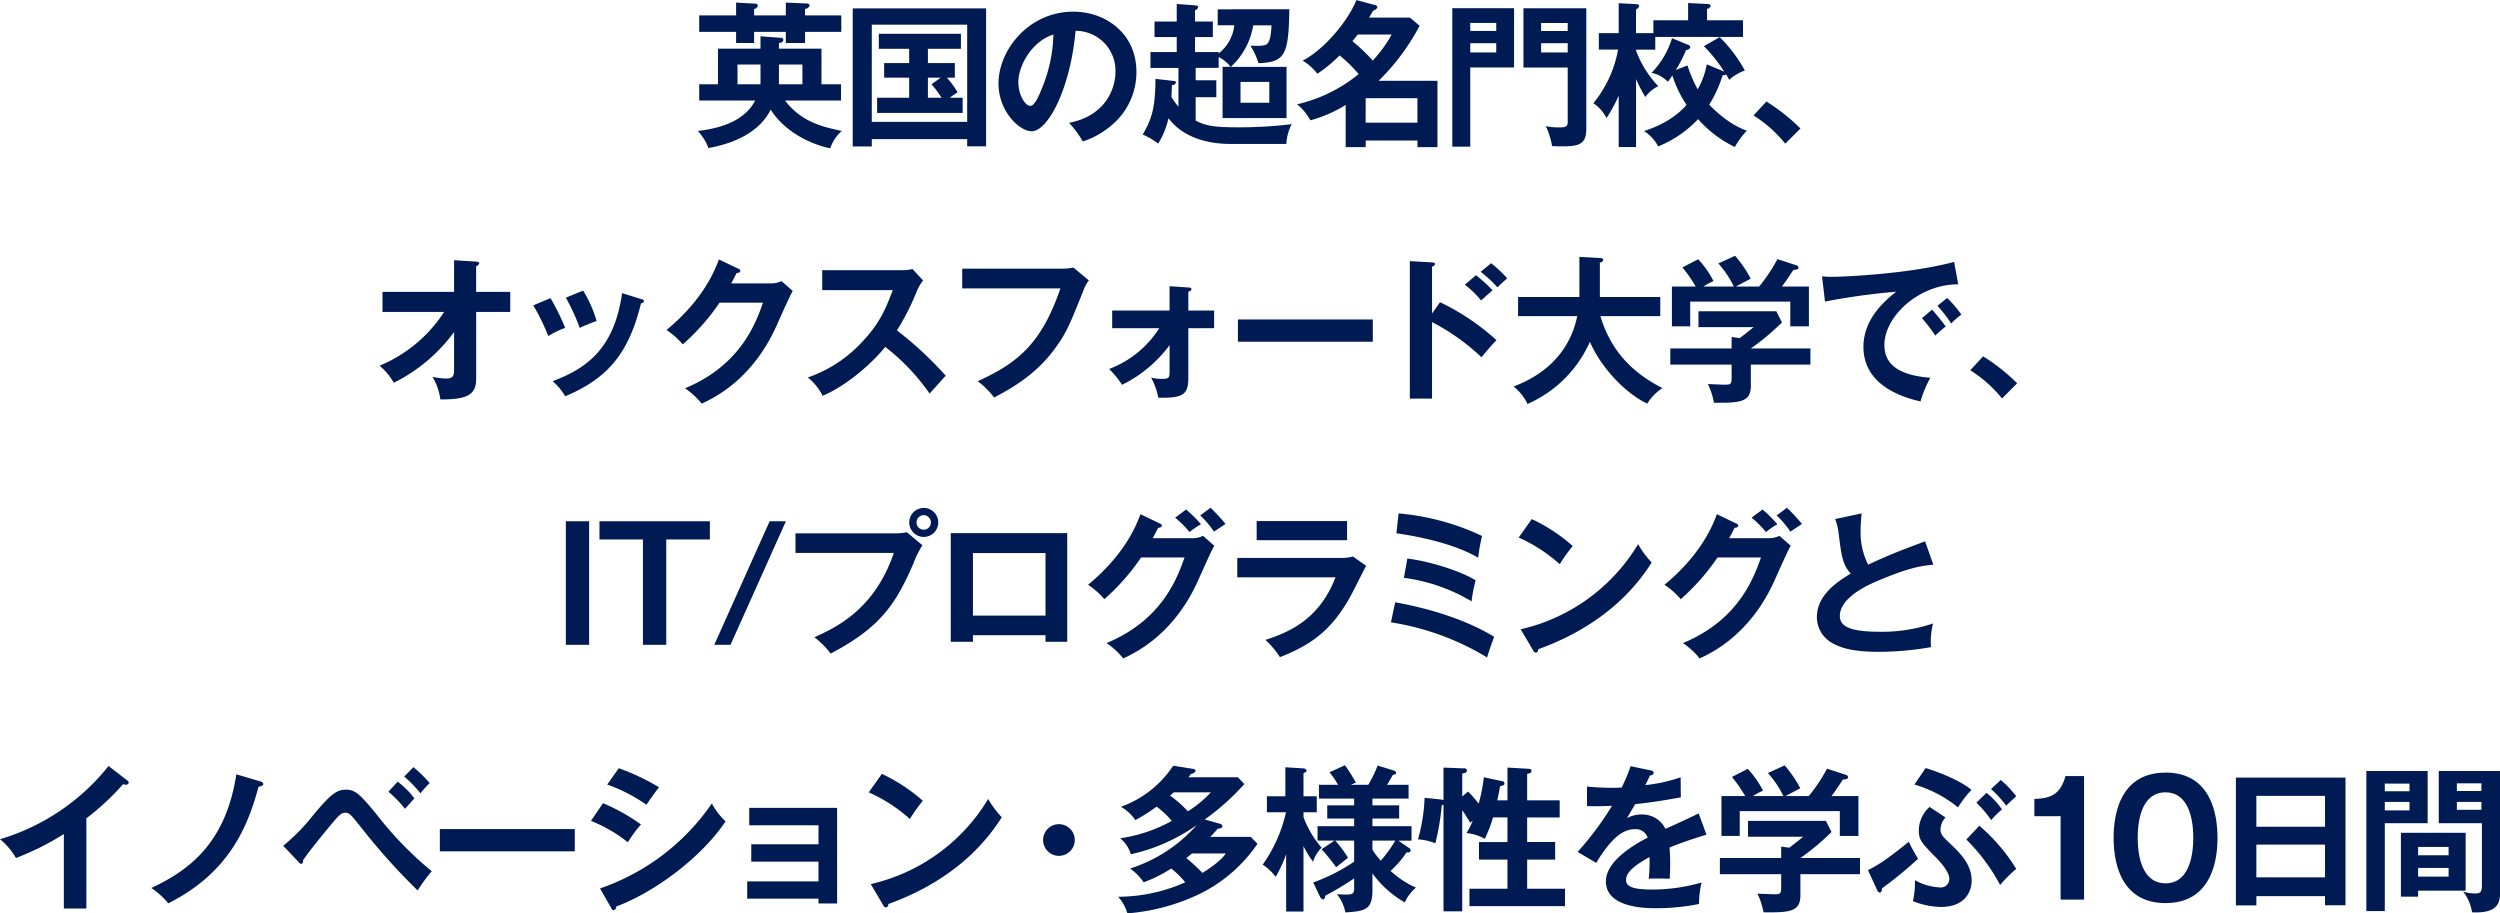
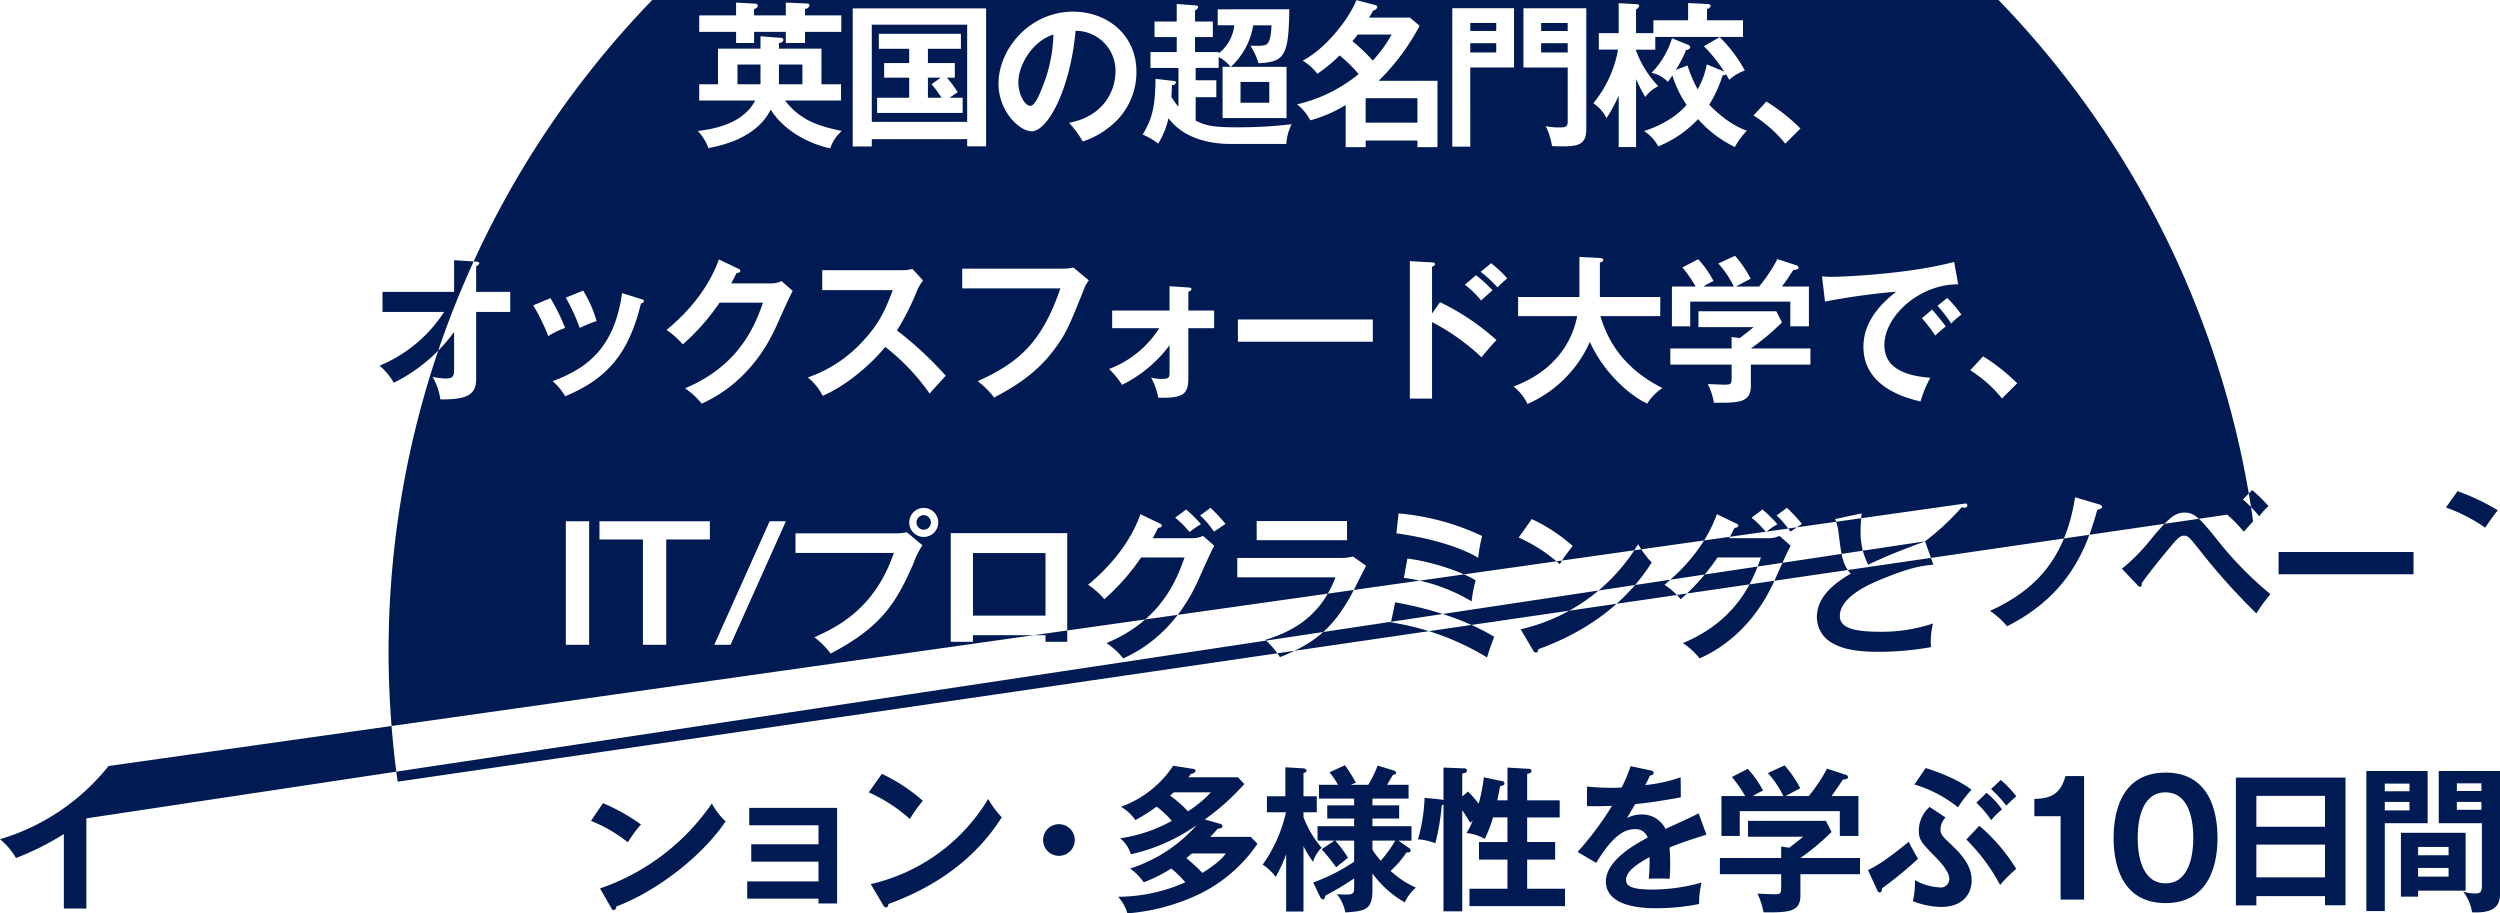
<svg xmlns="http://www.w3.org/2000/svg" width="510.219" height="186.406" viewBox="0 0 510.219 186.406">
  <defs>
    <style>
      .cls-1 {
        fill: #001b53;
        fill-rule: evenodd;
      }
    </style>
  </defs>
-   <path id="catch_ox_sp.svg" class="cls-1" d="M232.778,178.663V171.4H224.1v-1.152c0.638-.064.894-0.32,0.894-0.64a0.422,0.422,0,0,0-.479-0.415l-4.181-.32V171.4h-8.68v7.263h-3.829v3.327h11.424c-2.585,5.023-9.159,5.887-11.712,6.207a10.217,10.217,0,0,1,2.17,3.487c8.585-1.567,11.585-5.535,12.7-7.838,3.638,5.663,10.244,7.519,12.158,7.9a8.2,8.2,0,0,1,2.362-3.551c-3.734-.8-8.17-1.728-11.584-6.207h11.424v-3.327h-3.989Zm-8.68,0v-4.031h4.787v4.031H224.1Zm-8.457,0v-4.031h4.691v4.031h-4.691Zm-0.287-14.046h-7.531v3.36h7.531v2.271h3.67v-2.271H225.5v2.271h3.925v-2.271h7.4v-3.36h-7.4v-1.343a0.974,0.974,0,0,0,.926-0.672,0.453,0.453,0,0,0-.543-0.416l-4.308-.192v2.623h-6.478v-1.311a0.889,0.889,0,0,0,.766-0.672,0.454,0.454,0,0,0-.479-0.416l-3.957-.224v2.623Zm39.149,6.815h6.734v-3.071H244.483v3.071h6.191v2.912h-5.106v2.975h5.106v4.095h-6.542v3.1h17.456v-3.1h-2.649c0.543-.384,1.373-0.959,1.628-1.119a19.737,19.737,0,0,0-2.2-2.976h1.627v-2.975H254.5v-2.912Zm0.734,7.231a21,21,0,0,1,2.043,2.751H254.5v-4.095h2.617Zm7.277,11.2v1.472h3.861V163.178H239.154v28.187h3.893v-1.5h19.467Zm-19.467-3.52V166.505h19.467v19.836H243.047Zm43.062,4a17.4,17.4,0,0,0,7.18-4.543,14.13,14.13,0,0,0,3.766-9.695c0-7.646-6.1-12.253-12.893-12.253-9.095,0-15.254,7.838-15.254,14.653,0,5.727,4.308,9.758,6.765,9.758,3.287,0,7.883-8.574,8.968-20.508a8.138,8.138,0,0,1,8.137,8.35c0,3.36-1.946,8.991-9.478,10.43A20.577,20.577,0,0,1,286.109,190.341Zm-6-21.82a30.377,30.377,0,0,1-2.393,11.1c-0.511,1.279-1.4,3.455-2.33,3.455-0.989,0-2.425-2.144-2.425-4.863C272.961,174.824,275.769,169.864,280.109,168.521Zm36.916-1.888a8.287,8.287,0,0,1-3.191,5.727V172.1h-4.819v-3.071h3.638v-3.168h-3.638v-2.3a0.865,0.865,0,0,0,.638-0.64c0-.224-0.223-0.32-0.542-0.352l-3.83-.288v3.583H300.75v3.168h4.531V172.1H299.92v3.231h5.712v7.9a12.67,12.67,0,0,1-1.436-1.984c0.032-.448.064-0.927,0.1-2.4a0.8,0.8,0,0,0,.83-0.544c0-.256-0.224-0.288-0.479-0.32l-3.7-.416c-0.064,5.343-.542,7.967-2.617,11.358a13.593,13.593,0,0,1,3.16,1.856,16.412,16.412,0,0,0,2.106-5.183c2.872,3.839,7.818,5.247,12.637,5.247h11.425a9.865,9.865,0,0,1,1.085-4.032,90.232,90.232,0,0,1-10.978.64c-4.819,0-6.574-.288-8.616-1.376v-4.767h4.212v-3.455h-4.212v-2.528h4.691v-2.207a6.994,6.994,0,0,1,2.425,1.983h-1.627v10.463h13.052V175.111H316.323a14.636,14.636,0,0,0,4.563-8.478h3.734c-0.032.7-.1,3.327-1.021,3.9-0.606.384-2.3,0.288-3.287,0.256a14.3,14.3,0,0,1,1.659,3.584c5.33-.256,6.16-1.472,6.287-11.006H313.642v3.263h3.383Zm7.148,11.55v4.255H318.3v-4.255h5.871Zm15.586,13.309h4.085v-1.343h10.563v1.343h4.084V177.959h-12a45.507,45.507,0,0,0,8.361-11.23l-1.978-1.664h-8.329c0.127-.224.606-1.023,0.829-1.439a1.114,1.114,0,0,0,.862-0.7,0.6,0.6,0,0,0-.574-0.448l-3.7-.992c-1.724,4.255-6.606,10.142-10.978,12.35a11.261,11.261,0,0,1,3,2.687,28.823,28.823,0,0,0,4.531-3.743,28.97,28.97,0,0,1,3.893,3.807,30.658,30.658,0,0,1-12.573,6.175,10.285,10.285,0,0,1,2.713,3.263,26.985,26.985,0,0,0,7.212-3.135v8.606Zm9.382-22.971a26.215,26.215,0,0,1-3.861,5.311,35.022,35.022,0,0,0-4.149-3.968c0.287-.319.606-0.7,1.085-1.343h6.925Zm-5.3,17.98V181.51h10.563V186.5H343.844Zm17.678-23.355V191.4h3.67V175.239h8.936V163.146H361.522Zm3.67,4.639v-1.632h5.3v1.632h-5.3Zm5.3,2.5v1.888h-5.3V170.28h5.3Zm5.552-7.134v12.093h9.032v11.166c0,1.056-.8,1.056-1.724,1.056a12.031,12.031,0,0,1-2.744-.256,15.44,15.44,0,0,1,1.276,4.064c0.511,0.032.83,0.064,1.979,0.064,3.478,0,5.01-.384,5.01-3.584v-24.6H376.042Zm3.606,4.639v-1.632h5.426v1.632h-5.426Zm5.426,2.5v1.888h-5.426V170.28h5.426Zm13.951,7.327a34.114,34.114,0,0,0,1.883,3.647,7.241,7.241,0,0,1,2.649-2.207,21.126,21.126,0,0,1-4.532-7.263v-0.192h3.925V169h17.9v-3.392h-7.34v-2.335a0.8,0.8,0,0,0,.734-0.576c0-.384-0.51-0.416-0.734-0.416l-3.861-.192v3.519h-7.085v2.624h-3.542V163.4a1.087,1.087,0,0,0,.638-0.736c0-.32-0.478-0.352-0.7-0.352l-3.478-.192v6.111H391.43v3.359h3.925a23.989,23.989,0,0,1-5.042,10.942,8.014,8.014,0,0,1,2.681,3.04,29.693,29.693,0,0,0,2.489-4.608v10.526h3.542V177.607Zm7.34-8.35a17.529,17.529,0,0,1-4.181,7.07,6.176,6.176,0,0,1,3.319,1.824,10.7,10.7,0,0,0,.926-1.312,22.909,22.909,0,0,0,2.9,6.015c-0.511.608-3.064,3.583-8.68,5.343a8.35,8.35,0,0,1,2.9,3.136,23.023,23.023,0,0,0,8.137-5.567,23.654,23.654,0,0,0,7.5,5.694,15.443,15.443,0,0,1,2.457-3.327c-1.053-.384-3.957-1.472-7.691-5.311a25.479,25.479,0,0,0,2.745-6.015c0.478,0,.574-0.032.67-0.224,0.191,0.288.383,0.672,0.67,1.152a9.7,9.7,0,0,1,3.191-1.888,29,29,0,0,0-5.138-6.814l-3.223,1.855a30.9,30.9,0,0,1,4.149,5.183L413.45,174.6a15.558,15.558,0,0,1-1.851,5.087,26.234,26.234,0,0,1-2.075-4.863l-2.393.927a25.471,25.471,0,0,0,2.106-4.095,0.837,0.837,0,0,0,.862-0.544,0.72,0.72,0,0,0-.575-0.544ZM423,185.03a26.5,26.5,0,0,1,6.478,5.759l3.1-3.1a39.664,39.664,0,0,0-6.957-5.5Zm-267.235,40.1a28.822,28.822,0,0,1-13.18,10.974,12.312,12.312,0,0,1,2.9,3.487A33.9,33.9,0,0,0,157.8,229.223v7.1c0,1.727,0,2.4-1.659,2.4a14.1,14.1,0,0,1-2.745-.352,12.367,12.367,0,0,1,1.6,4.608c5.68,0.064,7.308-1.056,7.308-4.224V225.128h6.957v-4.095H162.3v-5.247a0.844,0.844,0,0,0,.638-0.576c0-.224-0.255-0.32-0.638-0.352l-4.5-.288v6.463H143.188v4.095h12.574Zm18.195-1.344a43.92,43.92,0,0,1,3.064,6.271,16.4,16.4,0,0,1,3.446-1.664,44.642,44.642,0,0,0-3-6.079Zm6.638-1.568a39.793,39.793,0,0,1,2.84,6.175,31.211,31.211,0,0,1,3.447-1.407,25.061,25.061,0,0,0-2.745-6.207Zm11.488-.927c-1.627,11.613-7.531,15.453-14.169,17.98a11.716,11.716,0,0,1,2.553,3.072c8.84-3.68,13.02-8.959,15.478-18.973a0.613,0.613,0,0,0,.606-0.448c0-.256-0.255-0.32-0.574-0.416Zm22.28-1.984c0.447-.864.7-1.344,1.086-2.112,0.191,0,.765-0.1.765-0.416a0.581,0.581,0,0,0-.446-0.48l-3.926-1.887c-2.425,6.751-7.308,11.614-10.69,14.4a16.138,16.138,0,0,1,3.319,2.944,44.841,44.841,0,0,0,7.5-8.511h8.872c-1.5,4.191-4.532,12.734-15.925,17.469a15.783,15.783,0,0,1,3.415,3.135c2.457-1.151,10.308-4.831,15.286-15.933,1.053-2.367,2.745-6.143,3.287-7.07l-2.3-2.016a4.782,4.782,0,0,1-2.2.48h-8.042Zm32.959,1.376c-1.373,3.647-2.585,6.654-6.032,10.334a27.189,27.189,0,0,1-11.3,7.486,11.521,11.521,0,0,1,3.032,3.744c5.393-2.3,10.563-7.2,12.765-9.982a43.637,43.637,0,0,1,9.063,9.534c0.383-.448,2.17-2.432,3.287-3.648a72.451,72.451,0,0,0-9.957-9.246,51.459,51.459,0,0,0,4.117-8.158,10.334,10.334,0,0,1,1.213-2.048l-2.17-2.336a8.63,8.63,0,0,1-2.2.256H232.929v4.064h14.393ZM261.5,216.3v4.032h20.041c-3.861,11.2-8.584,15.165-16.881,18.94a16.518,16.518,0,0,1,3.35,3.328c3.638-1.92,8.457-4.671,12.191-9.7,2.425-3.231,3.064-4.7,6.159-12.445a6.4,6.4,0,0,1,.989-1.76l-3.159-2.623a10.146,10.146,0,0,1-2.2.223H261.5Zm40.215,12.158a20.846,20.846,0,0,1-10.244,8.319,17.632,17.632,0,0,1,2.649,3.231,26.789,26.789,0,0,0,9.7-8.094v5.247c0,1.279,0,1.631-1.5,1.631a8.581,8.581,0,0,1-2.266-.256,14.306,14.306,0,0,1,1.468,4.1c5.01,0.1,6.127-.608,6.127-4.032V228.455h5.266V224.84h-5.266v-3.871a0.66,0.66,0,0,0,.638-0.48c0-.256-0.223-0.32-0.67-0.352l-3.8-.256v4.959H292.106v3.615h9.605Zm16.051-1.791v4.543H345.3v-4.543H317.762Zm39.621-1.216v-9.6a0.608,0.608,0,0,0,.607-0.48c0-.288-0.287-0.32-0.607-0.352l-4.531-.256v28.059h4.531V227.207a44.266,44.266,0,0,1,10.085,7.167c1.372-1.632,1.819-2.175,3.063-3.487a47.866,47.866,0,0,0-11.52-7.743Zm9.925-8.511a25.7,25.7,0,0,1,3.415,3.168c1.308-1.248,1.468-1.376,2.01-1.824a26.463,26.463,0,0,0-3.287-3.1Zm-3.223,2.624a21.44,21.44,0,0,1,3.319,3.231c0.574-.544,1.723-1.567,2.33-2.079a28.073,28.073,0,0,0-3.383-3.072Zm22.925,6.431c-2.042,9.982-10.307,13.309-12.988,14.365a9.843,9.843,0,0,1,2.84,3.551A24.774,24.774,0,0,0,389.6,231.239c2.84,6.367,8.3,11.07,11.712,12.6a9.959,9.959,0,0,1,3.1-3.167c-8.3-4.191-11.234-9.982-12.67-14.685h12.223v-3.9H391.638V215.05a0.751,0.751,0,0,0,.7-0.512c0-.256-0.224-0.384-0.7-0.416l-4.181-.224v8.19h-12.51v3.9H387.01Zm35.442,6.59a50.425,50.425,0,0,0,6.35-5.311L427.653,225H411.761v3.231h11.265c-0.542.448-1.787,1.44-2.84,2.24l-1.66-.224v2.335H406.017v3.3h12.509v2.239c0,1.664,0,1.856-1.372,1.856-0.479,0-2.936-.1-3.478-0.128a14.291,14.291,0,0,1,1.244,3.807c5.17,0.064,7.532-.064,7.532-3.423v-4.351H434.61v-3.3H422.452Zm-9.7-12.637a14.737,14.737,0,0,1,2.075-1.12,19.226,19.226,0,0,0-3.128-4.447l-3.223,1.664a27.856,27.856,0,0,1,2.713,3.9h-4.851v8.126h3.734v-5.055h20.424v5.055h3.8v-8.126H428.8c0.415-.576,1.181-1.6,2.3-3.36,0.574-.064,1.085-0.128,1.085-0.511a0.611,0.611,0,0,0-.511-0.48l-3.8-1.248a32.327,32.327,0,0,1-3.734,5.6H419.42c0.128-.1,2.649-1.408,3-1.6a23.673,23.673,0,0,0-3.192-4.671l-3.414,1.568a19.848,19.848,0,0,1,3.159,4.7H412.75Zm44.613,6.463a28.449,28.449,0,0,1,2.713,3.551,23.9,23.9,0,0,1,2.138-1.856c-0.734-1.087-2.33-2.943-2.777-3.455Zm3.159-2.528a25.581,25.581,0,0,1,2.809,3.615,16.038,16.038,0,0,1,2.074-1.823,22.319,22.319,0,0,0-2.9-3.392Zm3.415-8.958c-9.414,2.5-22.722,3.039-24.892,3.039a18.833,18.833,0,0,1-2.074-.1l0.606,5.151A137.693,137.693,0,0,1,452.129,221c-4.276,3.295-6.7,6.974-6.7,11.262,0,7.262,6.8,10.046,11.648,11.133a23.626,23.626,0,0,1,2.01-4.831c-6.765-.512-9.382-2.943-9.382-6.686,0-5.855,7.085-12.414,15.063-12.382Zm3.293,22.108a26.518,26.518,0,0,1,6.478,5.759l3.095-3.1a39.647,39.647,0,0,0-6.956-5.5ZM185.361,267.85h-4.755v25.211h4.755V267.85Zm2.108,0v3.711h8.871v21.5H201.1v-21.5H210V267.85h-22.53Zm34.731,0-11.3,25.211h3.319l11.3-25.211H222.2Zm31.443-2.72a2.96,2.96,0,1,0,2.967,2.975A2.966,2.966,0,0,0,253.643,265.13Zm0,1.472a1.494,1.494,0,0,1,1.468,1.5,1.468,1.468,0,1,1-2.936,0A1.493,1.493,0,0,1,253.643,266.6Zm-26.169,3.711v4h20.073c-3.957,11.614-11.807,15.2-16.211,17.213a17.143,17.143,0,0,1,3.319,3.328c10.244-5.375,13.307-10.175,16.881-18.365a17.887,17.887,0,0,1,1.851-3.743l-3.191-2.656a10.084,10.084,0,0,1-2.2.224h-20.52Zm51.027,20.8v1.344h4.436V270.281H259.162v22.172h4.532v-1.344H278.5Zm-14.807-4V274.344H278.5V287.11H263.694ZM300.4,271.305c0.447-.864.7-1.344,1.085-2.112,0.192,0,.766-0.1.766-0.416a0.58,0.58,0,0,0-.447-0.48l-3.925-1.887c-2.425,6.751-7.308,11.614-10.691,14.4a16.138,16.138,0,0,1,3.319,2.944,44.812,44.812,0,0,0,7.5-8.511h8.871c-1.5,4.191-4.531,12.734-15.924,17.469a15.81,15.81,0,0,1,3.415,3.135c2.457-1.151,10.307-4.831,15.286-15.933,1.053-2.367,2.744-6.143,3.287-7.07l-2.3-2.016a4.785,4.785,0,0,1-2.2.48H300.4Zm4.564-4.191a20.884,20.884,0,0,1,2.936,2.943,17,17,0,0,1,2.329-1.6,28.574,28.574,0,0,0-3.031-3.007Zm5.106-.448a18.184,18.184,0,0,1,2.808,3.3c0.8-.512,2.2-1.472,2.361-1.568a34.6,34.6,0,0,0-3.063-3.295Zm11.526,1.152v3.9h18.445v-3.9H321.6Zm-3.958,7.518V279.3h20.042c-3.256,8.511-9.415,11.2-14.3,12.766a17.706,17.706,0,0,1,2.968,3.519c6.318-2.5,10.435-5.375,14.264-12.189,0.511-.9,2.777-5.439,3.319-6.463l-2.68-1.888a9.448,9.448,0,0,1-2.713.288h-20.9Zm32.474-5.023c6.51,0.9,12.86,2.688,16.69,4.991a33.56,33.56,0,0,1,.8-4.447,49.958,49.958,0,0,0-17.042-4.607Zm1.531,9.086a36.041,36.041,0,0,1,13.819,4.8,27.6,27.6,0,0,1,.829-4.288c-2.872-1.791-9.159-3.871-13.945-4.447ZM349,288.486a53.325,53.325,0,0,1,19.626,7.166c0.319-1.215,1.117-3.327,1.436-4.223-5.489-3.359-12.861-5.727-20.2-7.038Zm26.065-17.309a31.959,31.959,0,0,1,8.393,5.439,29.361,29.361,0,0,1,2.648-3.711,35.11,35.11,0,0,0-8.361-5.5Zm2.9,22.94a0.856,0.856,0,0,0,.574.544c0.447,0,.479-0.384.543-0.7,15.062-5.439,21.062-14.494,23.136-17.693a19.024,19.024,0,0,1-2.776-3.743,37.765,37.765,0,0,1-23.966,17.373Zm40.075-22.812c0.446-.864.7-1.344,1.085-2.112,0.191,0,.766-0.1.766-0.416a0.582,0.582,0,0,0-.447-0.48l-3.925-1.887c-2.426,6.751-7.308,11.614-10.691,14.4a16.138,16.138,0,0,1,3.319,2.944,44.841,44.841,0,0,0,7.5-8.511h8.872c-1.5,4.191-4.532,12.734-15.925,17.469a15.783,15.783,0,0,1,3.415,3.135c2.457-1.151,10.308-4.831,15.286-15.933,1.053-2.367,2.745-6.143,3.287-7.07l-2.3-2.016a4.789,4.789,0,0,1-2.2.48h-8.042Zm4.563-4.191a20.777,20.777,0,0,1,2.936,2.943,17,17,0,0,1,2.33-1.6,28.563,28.563,0,0,0-3.032-3.007Zm5.106-.448a18.184,18.184,0,0,1,2.808,3.3c0.8-.512,2.2-1.472,2.362-1.568a34.619,34.619,0,0,0-3.064-3.295Zm30.3,5.279c-5.68,2.143-7.212,2.719-11.616,4.767a14.51,14.51,0,0,1-1.532-7.2c0-.992.064-1.727,0.192-3.263l-5.393,1.152a12.166,12.166,0,0,1,.734,3.135c0.51,4.127.766,6.239,2.457,8-4.021,2.335-6.925,5.087-6.925,8.926a6.072,6.072,0,0,0,3.383,5.375c1.468,0.768,3.67,1.664,9.286,1.664a62.4,62.4,0,0,0,10.627-.96,14.562,14.562,0,0,1,.415-4.831,32.7,32.7,0,0,1-10.723,1.695c-5.776,0-8.3-.895-8.3-3.231,0-3.871,6.095-6.463,7.659-7.135,6.574-2.783,8.9-3.071,11.425-3.327ZM82.747,328.488a51.735,51.735,0,0,0,7.5-6.975,1.8,1.8,0,0,0,.574.1,0.509,0.509,0,0,0,.574-0.416,0.6,0.6,0,0,0-.287-0.448L87.279,317.8a44.542,44.542,0,0,1-22.147,14.941,14.284,14.284,0,0,1,3.255,3.839,55.916,55.916,0,0,0,9.765-4.895v15.2h4.6v-18.4Zm30.61-8.99c-2.107,13.725-9.319,19.484-17.361,23.195a16.138,16.138,0,0,1,3.478,3.136c12.637-6.367,16.275-15.933,18.413-23.772,0.606-.16.989-0.288,0.989-0.608a0.843,0.843,0,0,0-.638-0.512Zm31.043,3.551a25.516,25.516,0,0,1,3.383,3.487c0.638-.7,1.532-1.727,1.915-2.111A16.533,16.533,0,0,0,146.283,321Zm3.223-3.1a27.89,27.89,0,0,1,3.319,3.423,18.5,18.5,0,0,1,1.883-2.08,29.118,29.118,0,0,0-3.319-3.263Zm-21.509,17.5a0.734,0.734,0,0,0,.447.32c0.415,0,.415-0.384.415-0.736,1.181-1.759,4.308-5.6,5.68-7.23,1.564-1.888,2.138-2.464,2.9-2.464,0.862,0,1.053.224,3.479,3.264a129.214,129.214,0,0,0,11.329,12.6,33.347,33.347,0,0,1,2.872-3.935,71.718,71.718,0,0,1-10.946-11.2c-3.638-4.511-4.659-5.439-6.574-5.439s-3.191.992-6.893,5.471a38.9,38.9,0,0,1-5.9,5.983Zm28.778-6.782v4.543h27.541v-4.543H154.892Zm34.158-9.087a33.982,33.982,0,0,1,8.01,4.127c0.511-.767,1.947-2.847,2.585-3.551a44.934,44.934,0,0,0-8.233-3.9ZM185.732,329a28.964,28.964,0,0,1,7.531,4.383,24.225,24.225,0,0,1,2.681-3.647,39.426,39.426,0,0,0-7.755-4.351Zm4.148,17.789a0.6,0.6,0,0,0,.479.448,0.742,0.742,0,0,0,.542-0.768c7.947-2.944,17.488-10.142,22.307-17.373a14.372,14.372,0,0,1-2.808-3.647,45.63,45.63,0,0,1-22.818,17.34Zm42.29-1.92v0.992h3.8V326.344H218.032V329.9H232.17v3.871H218.447v3.551H232.17v4.032H217.618v3.519H232.17Zm10.255-21.692a31.942,31.942,0,0,1,8.393,5.439,29.22,29.22,0,0,1,2.649-3.711,35.133,35.133,0,0,0-8.361-5.5Zm2.9,22.94a0.858,0.858,0,0,0,.574.544c0.447,0,.479-0.384.543-0.7,15.063-5.439,21.062-14.494,23.136-17.693a19.024,19.024,0,0,1-2.776-3.743,37.765,37.765,0,0,1-23.966,17.373Zm35.926-16.445a3.232,3.232,0,1,0,3.223,3.231A3.238,3.238,0,0,0,281.255,329.672Zm29.753-.96a48.19,48.19,0,0,0,8.074-7.231l-1.308-1.375H307.658c0.191-.224.382-0.512,0.542-0.7a1.094,1.094,0,0,0,.957-0.64,0.61,0.61,0,0,0-.574-0.384l-4.021-.64A21.472,21.472,0,0,1,293.9,326.12a9.076,9.076,0,0,1,2.936,2.72,35.882,35.882,0,0,0,4.34-2.752,18.909,18.909,0,0,1,3.1,2.912,30.614,30.614,0,0,1-10.531,3.551,6.66,6.66,0,0,1,2.17,3.264,37.19,37.19,0,0,0,13.435-5.951,30.358,30.358,0,0,1-13.595,8.862,10.531,10.531,0,0,1,2.777,2.816,28.622,28.622,0,0,0,5.616-2.816,17.239,17.239,0,0,1,2.872,2.816,33.907,33.907,0,0,1-13.69,2.943,8.954,8.954,0,0,1,1.883,3.391,41.541,41.541,0,0,0,14.871-4.031,30.488,30.488,0,0,0,11.68-10.174l-1.372-1.408h-8.266c0.575-.576.926-0.992,1.532-1.663,0.543-.064.957-0.128,0.957-0.544a0.659,0.659,0,0,0-.574-0.48Zm4.277,6.943c-1.022,1.663-4.436,3.775-4.755,3.967a40.352,40.352,0,0,0-3.287-3.04c0.606-.479.861-0.7,1.149-0.927h6.893Zm-3.032-12.478a23.237,23.237,0,0,1-4.691,3.871,22.323,22.323,0,0,0-3.638-3.2c0.191-.16.287-0.256,0.766-0.672h7.563ZM334.5,344.421a0.934,0.934,0,0,0,.638.608c0.319,0,.383-0.352.479-0.768a61.878,61.878,0,0,0,5.872-3.519v2.079c0,1.088-.447,1.216-1.628,1.216-0.893,0-1.6-.064-1.883-0.064a8.547,8.547,0,0,1,1.724,3.711c4.021-.256,5.52-0.543,5.52-4.511v-3.455a20.976,20.976,0,0,0,6.606,5.919,8.417,8.417,0,0,1,2.266-3.008,18.973,18.973,0,0,1-5.17-3.423,19.807,19.807,0,0,0,3.255-3.775c0.383,0.032.83,0.032,0.83-.384a0.59,0.59,0,0,0-.319-0.512l-2.17-1.5H353.2v-2.943h-7.979V328.52h5.457v-2.688h-5.457v-1.375H352.6v-2.816h-4.4c0.415-.672.926-1.567,1.181-2.015,0.479-.128.67-0.192,0.67-0.384a0.554,0.554,0,0,0-.351-0.48l-3.414-1.056a25.006,25.006,0,0,1-1.915,3.935h-3.574l1.053-.448a38.854,38.854,0,0,0-2.234-3.551l-3.16,1.44a17.48,17.48,0,0,1,1.756,2.559H334.31v2.816h7.181v1.375H336v2.688h5.489v1.568h-7.468v2.943h3.447l-2.617,1.76a39.284,39.284,0,0,1,2.968,3.679c0.319-.288,2.042-1.632,2.425-1.952a24.327,24.327,0,0,0-2.617-3.487h3.862v4.287a37.2,37.2,0,0,1-8.361,4.256Zm10.722-11.39h4.66a26.328,26.328,0,0,1-2.968,4.095,17.394,17.394,0,0,1-1.692-2.239v-1.856Zm-14.073,1.12a21.454,21.454,0,0,0,1.947,3.2,7.069,7.069,0,0,1,1.755-2.879,20.6,20.6,0,0,1-3.7-6.239V327.24h2.713v-3.263h-2.713v-4.7c0.542-.256.638-0.32,0.638-0.544a0.674,0.674,0,0,0-.638-0.448l-3.7-.224v5.919h-3.766v3.263h3.894a29.623,29.623,0,0,1-4.755,10.686,10.3,10.3,0,0,1,2.649,2.5,26.907,26.907,0,0,0,2.138-4.639v11.709h3.542V334.151Zm36.807-14.045a33.51,33.51,0,0,1-1.053,5.375,23.433,23.433,0,0,0-2.17-2.464l-1.18.992v-4.671c0.51-.1.957-0.192,0.957-0.608a0.542,0.542,0,0,0-.67-0.448l-4.117-.16v6.623c-0.128-.032-0.287-0.064-0.447-0.1l-3.414-.352a35.319,35.319,0,0,1-1.341,8.478,11.4,11.4,0,0,1,3.543.8,49.562,49.562,0,0,0,1.308-7.775c0.16-.032.223-0.064,0.351-0.1V347.46h3.83V326.824c0.574,0.832,1.116,1.7,1.627,2.56l0.511-.448a14.154,14.154,0,0,1-1.277,2.559,9.067,9.067,0,0,1,3.734,1.184,28.314,28.314,0,0,0,1.691-4.383h2.936v5.023h-5.808V336.9h5.808v5.951h-7.754v3.552h19.5v-3.552H376.8V336.9h5.713v-3.583H376.8V328.3h6.638v-3.487H376.8V319.4c0.192-.032.894-0.1,0.894-0.608a0.479,0.479,0,0,0-.543-0.416l-4.372-.256v6.687H370.7c0.383-1.76.479-2.336,0.574-2.88,0.734-.192.894-0.224,0.894-0.576a0.536,0.536,0,0,0-.574-0.48Zm29.953-2.272a32.777,32.777,0,0,1-1.819,4.351,19.191,19.191,0,0,1-1.947.064c-2.489,0-4.4-.192-5.138-0.256v4c2.585,0.032,3.542,0,5.106-.064a62.626,62.626,0,0,1-7.021,9.407l3.8,2.239c3.032-4.991,5.393-6.878,7.882-6.878a2.523,2.523,0,0,1,2.617,1.727c-1.947,1.024-8.52,4.479-8.52,8.927,0,5.471,8.361,5.471,10.148,5.471a43.546,43.546,0,0,0,8.871-.864,17.95,17.95,0,0,1,.511-4.383,36.269,36.269,0,0,1-10.021,1.439c-3.765,0-5.393-.512-5.393-1.951,0-1.376,1.309-2.784,4.787-4.671a33.562,33.562,0,0,1-.159,4.415c1.468-.1,4.052,0,4.276,0,0.032-.8.1-1.76,0.1-3.168,0-.832-0.032-1.951-0.128-3.2,2.3-.96,4.723-1.76,7.531-2.624l-1.595-4.351c-1.341.7-4.5,2.144-6.766,3.168a5.3,5.3,0,0,0-4.819-2.944,6.475,6.475,0,0,0-3.031.736c0.542-.96,1.276-2.144,1.659-2.847,3.1-.288,6.287-0.832,9.319-1.376l-0.032-4.1a31.911,31.911,0,0,1-7.213,1.6c0.383-.768.607-1.216,0.958-1.983a0.708,0.708,0,0,0,.766-0.512A0.646,0.646,0,0,0,402,318.7Zm34.656,18.748a50.446,50.446,0,0,0,6.351-5.311L437.769,329H421.876v3.231h11.265c-0.542.448-1.787,1.44-2.84,2.24l-1.659-.224v2.335h-12.51v3.3h12.51v2.239c0,1.664,0,1.856-1.372,1.856-0.479,0-2.936-.1-3.479-0.128a14.332,14.332,0,0,1,1.245,3.807c5.169,0.064,7.531-.064,7.531-3.423v-4.351h12.159v-3.3H432.567Zm-9.7-12.637a14.637,14.637,0,0,1,2.074-1.12,19.2,19.2,0,0,0-3.128-4.447l-3.223,1.664a27.856,27.856,0,0,1,2.713,3.9h-4.851v8.126h3.734v-5.055h20.424v5.055h3.8v-8.126h-5.489c0.414-.576,1.18-1.6,2.3-3.36,0.575-.064,1.085-0.128,1.085-0.511a0.611,0.611,0,0,0-.51-0.48l-3.8-1.248a32.27,32.27,0,0,1-3.734,5.6h-4.723c0.128-.1,2.649-1.408,3-1.6a23.669,23.669,0,0,0-3.191-4.671l-3.415,1.568a19.855,19.855,0,0,1,3.16,4.7h-6.223Zm45.608,1.344a22.516,22.516,0,0,1,3.032,3.551,18.822,18.822,0,0,1,2.2-2.176,15.792,15.792,0,0,0-3.159-3.391Zm-12.637-3.712a25.782,25.782,0,0,1,8.9,4.671,22.2,22.2,0,0,1,2.744-3.583c-2.042-1.7-6.1-3.455-9.35-4.447Zm-7.595,21.564a0.66,0.66,0,0,0,.478.48c0.447,0,.479-0.544.511-0.864a80.807,80.807,0,0,0,7.34-6.015c-0.287-.511-1.277-2.143-1.883-3.487-4.755,3.871-6.478,4.863-8.329,5.791Zm18.19-10.334a38.456,38.456,0,0,1,6.893,9.278,28.384,28.384,0,0,1,3.287-3.295,37.305,37.305,0,0,0-7.531-8.8Zm5.042-10.3a23.255,23.255,0,0,1,3.1,3.391c0.8-.8,1.18-1.151,2.042-1.919a20.966,20.966,0,0,0-3.159-3.328Zm-12.542,3.647a6.5,6.5,0,0,0-2.2,4.768c0,1.983.574,2.559,3.287,5.343,0.829,0.831,2.935,3.007,2.935,4.543a1.737,1.737,0,0,1-2.074,1.759,11.39,11.39,0,0,1-4.946-1.471,15.962,15.962,0,0,1-.415,4.287,16.393,16.393,0,0,0,5.68,1.184c5.2,0,6.319-3.392,6.319-5.375,0-3.424-2.489-5.759-4.755-7.9-1.245-1.184-1.6-1.664-1.6-2.527a3.674,3.674,0,0,1,1.022-2.464Zm31.529-6.3h-3.8c-1.117,4.223-3.67,4.543-6.35,4.671v3.519h5.361v17.021h4.787V319.85Zm16.63-.7c-9.51,0-10.6,8.958-10.6,13.309,0,4.543,1.181,13.31,10.6,13.31s10.6-8.8,10.6-13.31S516.505,319.146,507.091,319.146Zm0,4.031c5.648,0,5.648,7.9,5.648,9.278s0,9.279-5.648,9.279c-5.68,0-5.68-7.9-5.68-9.279C501.411,330.952,501.442,323.177,507.091,323.177Zm32.542,21.18v1.856h4.18V320.169h-22.37v26.076h4.18v-1.888h14.01Zm-14.01-3.839v-6.687h14.01v6.687h-14.01Zm0-10.334v-6.3h14.01v6.3h-14.01Zm22.446-11.358V347.4h3.766V329.48h8.744V318.826h-12.51Zm3.766,4.127v-1.568h5.042v1.568h-5.042Zm5.042,2.176v1.727h-5.042v-1.727h5.042Zm5.968-6.3V329.48h8.808v12.669c0,1.44-.383,1.664-1.373,1.664a8.139,8.139,0,0,1-2.457-.384,9.238,9.238,0,0,1,1.819,4.223,5.169,5.169,0,0,0,.734.032c3.894,0,4.979-1.439,4.979-3.871V318.826h-12.51Zm3.7,4.063v-1.568h5.01v1.568h-5.01Zm5.01,2.24v1.6h-5.01v-1.6h5.01Zm-3.223,6.3H555.122v13.022h3.51v-1.216h9.7V331.431Zm-9.7,4.576v-1.7h6.223v1.7h-6.223Zm6.223,2.591v1.76h-6.223V338.6h6.223Z" transform="translate(-65.125 -161.469)" />
+   <path id="catch_ox_sp.svg" class="cls-1" d="M232.778,178.663V171.4H224.1v-1.152c0.638-.064.894-0.32,0.894-0.64a0.422,0.422,0,0,0-.479-0.415l-4.181-.32V171.4h-8.68v7.263h-3.829v3.327h11.424c-2.585,5.023-9.159,5.887-11.712,6.207a10.217,10.217,0,0,1,2.17,3.487c8.585-1.567,11.585-5.535,12.7-7.838,3.638,5.663,10.244,7.519,12.158,7.9a8.2,8.2,0,0,1,2.362-3.551c-3.734-.8-8.17-1.728-11.584-6.207h11.424v-3.327h-3.989Zm-8.68,0v-4.031h4.787v4.031H224.1Zm-8.457,0v-4.031h4.691v4.031h-4.691Zm-0.287-14.046h-7.531v3.36h7.531v2.271h3.67v-2.271H225.5v2.271h3.925v-2.271h7.4v-3.36h-7.4v-1.343a0.974,0.974,0,0,0,.926-0.672,0.453,0.453,0,0,0-.543-0.416l-4.308-.192v2.623h-6.478v-1.311a0.889,0.889,0,0,0,.766-0.672,0.454,0.454,0,0,0-.479-0.416l-3.957-.224v2.623Zm39.149,6.815h6.734v-3.071H244.483v3.071h6.191v2.912h-5.106v2.975h5.106v4.095h-6.542v3.1h17.456v-3.1h-2.649c0.543-.384,1.373-0.959,1.628-1.119a19.737,19.737,0,0,0-2.2-2.976h1.627v-2.975H254.5v-2.912Zm0.734,7.231a21,21,0,0,1,2.043,2.751H254.5v-4.095h2.617Zm7.277,11.2v1.472h3.861V163.178H239.154v28.187h3.893v-1.5h19.467Zm-19.467-3.52V166.505h19.467v19.836H243.047Zm43.062,4a17.4,17.4,0,0,0,7.18-4.543,14.13,14.13,0,0,0,3.766-9.695c0-7.646-6.1-12.253-12.893-12.253-9.095,0-15.254,7.838-15.254,14.653,0,5.727,4.308,9.758,6.765,9.758,3.287,0,7.883-8.574,8.968-20.508a8.138,8.138,0,0,1,8.137,8.35c0,3.36-1.946,8.991-9.478,10.43A20.577,20.577,0,0,1,286.109,190.341Zm-6-21.82a30.377,30.377,0,0,1-2.393,11.1c-0.511,1.279-1.4,3.455-2.33,3.455-0.989,0-2.425-2.144-2.425-4.863C272.961,174.824,275.769,169.864,280.109,168.521Zm36.916-1.888a8.287,8.287,0,0,1-3.191,5.727V172.1h-4.819v-3.071h3.638v-3.168h-3.638v-2.3a0.865,0.865,0,0,0,.638-0.64c0-.224-0.223-0.32-0.542-0.352l-3.83-.288v3.583H300.75v3.168h4.531V172.1H299.92v3.231h5.712v7.9a12.67,12.67,0,0,1-1.436-1.984c0.032-.448.064-0.927,0.1-2.4a0.8,0.8,0,0,0,.83-0.544c0-.256-0.224-0.288-0.479-0.32l-3.7-.416c-0.064,5.343-.542,7.967-2.617,11.358a13.593,13.593,0,0,1,3.16,1.856,16.412,16.412,0,0,0,2.106-5.183c2.872,3.839,7.818,5.247,12.637,5.247h11.425a9.865,9.865,0,0,1,1.085-4.032,90.232,90.232,0,0,1-10.978.64c-4.819,0-6.574-.288-8.616-1.376v-4.767h4.212v-3.455h-4.212v-2.528h4.691v-2.207a6.994,6.994,0,0,1,2.425,1.983h-1.627v10.463h13.052V175.111H316.323a14.636,14.636,0,0,0,4.563-8.478h3.734c-0.032.7-.1,3.327-1.021,3.9-0.606.384-2.3,0.288-3.287,0.256a14.3,14.3,0,0,1,1.659,3.584c5.33-.256,6.16-1.472,6.287-11.006H313.642v3.263h3.383Zm7.148,11.55v4.255H318.3v-4.255h5.871Zm15.586,13.309h4.085v-1.343h10.563v1.343h4.084V177.959h-12a45.507,45.507,0,0,0,8.361-11.23l-1.978-1.664h-8.329c0.127-.224.606-1.023,0.829-1.439a1.114,1.114,0,0,0,.862-0.7,0.6,0.6,0,0,0-.574-0.448l-3.7-.992c-1.724,4.255-6.606,10.142-10.978,12.35a11.261,11.261,0,0,1,3,2.687,28.823,28.823,0,0,0,4.531-3.743,28.97,28.97,0,0,1,3.893,3.807,30.658,30.658,0,0,1-12.573,6.175,10.285,10.285,0,0,1,2.713,3.263,26.985,26.985,0,0,0,7.212-3.135v8.606Zm9.382-22.971a26.215,26.215,0,0,1-3.861,5.311,35.022,35.022,0,0,0-4.149-3.968c0.287-.319.606-0.7,1.085-1.343h6.925Zm-5.3,17.98V181.51h10.563V186.5H343.844Zm17.678-23.355V191.4h3.67V175.239h8.936V163.146H361.522Zm3.67,4.639v-1.632h5.3v1.632h-5.3Zm5.3,2.5v1.888h-5.3V170.28h5.3Zm5.552-7.134v12.093h9.032v11.166c0,1.056-.8,1.056-1.724,1.056a12.031,12.031,0,0,1-2.744-.256,15.44,15.44,0,0,1,1.276,4.064c0.511,0.032.83,0.064,1.979,0.064,3.478,0,5.01-.384,5.01-3.584v-24.6H376.042Zm3.606,4.639v-1.632h5.426v1.632h-5.426Zm5.426,2.5v1.888h-5.426V170.28h5.426Zm13.951,7.327a34.114,34.114,0,0,0,1.883,3.647,7.241,7.241,0,0,1,2.649-2.207,21.126,21.126,0,0,1-4.532-7.263v-0.192h3.925V169h17.9v-3.392h-7.34v-2.335a0.8,0.8,0,0,0,.734-0.576c0-.384-0.51-0.416-0.734-0.416l-3.861-.192v3.519h-7.085v2.624h-3.542V163.4a1.087,1.087,0,0,0,.638-0.736c0-.32-0.478-0.352-0.7-0.352l-3.478-.192v6.111H391.43v3.359h3.925a23.989,23.989,0,0,1-5.042,10.942,8.014,8.014,0,0,1,2.681,3.04,29.693,29.693,0,0,0,2.489-4.608v10.526h3.542V177.607Zm7.34-8.35a17.529,17.529,0,0,1-4.181,7.07,6.176,6.176,0,0,1,3.319,1.824,10.7,10.7,0,0,0,.926-1.312,22.909,22.909,0,0,0,2.9,6.015c-0.511.608-3.064,3.583-8.68,5.343a8.35,8.35,0,0,1,2.9,3.136,23.023,23.023,0,0,0,8.137-5.567,23.654,23.654,0,0,0,7.5,5.694,15.443,15.443,0,0,1,2.457-3.327c-1.053-.384-3.957-1.472-7.691-5.311a25.479,25.479,0,0,0,2.745-6.015c0.478,0,.574-0.032.67-0.224,0.191,0.288.383,0.672,0.67,1.152a9.7,9.7,0,0,1,3.191-1.888,29,29,0,0,0-5.138-6.814l-3.223,1.855a30.9,30.9,0,0,1,4.149,5.183L413.45,174.6a15.558,15.558,0,0,1-1.851,5.087,26.234,26.234,0,0,1-2.075-4.863l-2.393.927a25.471,25.471,0,0,0,2.106-4.095,0.837,0.837,0,0,0,.862-0.544,0.72,0.72,0,0,0-.575-0.544ZM423,185.03a26.5,26.5,0,0,1,6.478,5.759l3.1-3.1a39.664,39.664,0,0,0-6.957-5.5Zm-267.235,40.1a28.822,28.822,0,0,1-13.18,10.974,12.312,12.312,0,0,1,2.9,3.487A33.9,33.9,0,0,0,157.8,229.223v7.1c0,1.727,0,2.4-1.659,2.4a14.1,14.1,0,0,1-2.745-.352,12.367,12.367,0,0,1,1.6,4.608c5.68,0.064,7.308-1.056,7.308-4.224V225.128h6.957v-4.095H162.3v-5.247a0.844,0.844,0,0,0,.638-0.576c0-.224-0.255-0.32-0.638-0.352l-4.5-.288v6.463H143.188v4.095h12.574Zm18.195-1.344a43.92,43.92,0,0,1,3.064,6.271,16.4,16.4,0,0,1,3.446-1.664,44.642,44.642,0,0,0-3-6.079Zm6.638-1.568a39.793,39.793,0,0,1,2.84,6.175,31.211,31.211,0,0,1,3.447-1.407,25.061,25.061,0,0,0-2.745-6.207Zm11.488-.927c-1.627,11.613-7.531,15.453-14.169,17.98a11.716,11.716,0,0,1,2.553,3.072c8.84-3.68,13.02-8.959,15.478-18.973a0.613,0.613,0,0,0,.606-0.448c0-.256-0.255-0.32-0.574-0.416Zm22.28-1.984c0.447-.864.7-1.344,1.086-2.112,0.191,0,.765-0.1.765-0.416a0.581,0.581,0,0,0-.446-0.48l-3.926-1.887c-2.425,6.751-7.308,11.614-10.69,14.4a16.138,16.138,0,0,1,3.319,2.944,44.841,44.841,0,0,0,7.5-8.511h8.872c-1.5,4.191-4.532,12.734-15.925,17.469a15.783,15.783,0,0,1,3.415,3.135c2.457-1.151,10.308-4.831,15.286-15.933,1.053-2.367,2.745-6.143,3.287-7.07l-2.3-2.016a4.782,4.782,0,0,1-2.2.48h-8.042Zm32.959,1.376c-1.373,3.647-2.585,6.654-6.032,10.334a27.189,27.189,0,0,1-11.3,7.486,11.521,11.521,0,0,1,3.032,3.744c5.393-2.3,10.563-7.2,12.765-9.982a43.637,43.637,0,0,1,9.063,9.534c0.383-.448,2.17-2.432,3.287-3.648a72.451,72.451,0,0,0-9.957-9.246,51.459,51.459,0,0,0,4.117-8.158,10.334,10.334,0,0,1,1.213-2.048l-2.17-2.336a8.63,8.63,0,0,1-2.2.256H232.929v4.064h14.393ZM261.5,216.3v4.032h20.041c-3.861,11.2-8.584,15.165-16.881,18.94a16.518,16.518,0,0,1,3.35,3.328c3.638-1.92,8.457-4.671,12.191-9.7,2.425-3.231,3.064-4.7,6.159-12.445a6.4,6.4,0,0,1,.989-1.76l-3.159-2.623a10.146,10.146,0,0,1-2.2.223H261.5Zm40.215,12.158a20.846,20.846,0,0,1-10.244,8.319,17.632,17.632,0,0,1,2.649,3.231,26.789,26.789,0,0,0,9.7-8.094v5.247c0,1.279,0,1.631-1.5,1.631a8.581,8.581,0,0,1-2.266-.256,14.306,14.306,0,0,1,1.468,4.1c5.01,0.1,6.127-.608,6.127-4.032V228.455h5.266V224.84h-5.266v-3.871a0.66,0.66,0,0,0,.638-0.48c0-.256-0.223-0.32-0.67-0.352l-3.8-.256v4.959H292.106v3.615h9.605Zm16.051-1.791v4.543H345.3v-4.543H317.762Zm39.621-1.216v-9.6a0.608,0.608,0,0,0,.607-0.48c0-.288-0.287-0.32-0.607-0.352l-4.531-.256v28.059h4.531V227.207a44.266,44.266,0,0,1,10.085,7.167c1.372-1.632,1.819-2.175,3.063-3.487a47.866,47.866,0,0,0-11.52-7.743Zm9.925-8.511a25.7,25.7,0,0,1,3.415,3.168c1.308-1.248,1.468-1.376,2.01-1.824a26.463,26.463,0,0,0-3.287-3.1Zm-3.223,2.624a21.44,21.44,0,0,1,3.319,3.231c0.574-.544,1.723-1.567,2.33-2.079a28.073,28.073,0,0,0-3.383-3.072Zm22.925,6.431c-2.042,9.982-10.307,13.309-12.988,14.365a9.843,9.843,0,0,1,2.84,3.551A24.774,24.774,0,0,0,389.6,231.239c2.84,6.367,8.3,11.07,11.712,12.6a9.959,9.959,0,0,1,3.1-3.167c-8.3-4.191-11.234-9.982-12.67-14.685h12.223v-3.9H391.638V215.05a0.751,0.751,0,0,0,.7-0.512c0-.256-0.224-0.384-0.7-0.416l-4.181-.224v8.19h-12.51v3.9H387.01Zm35.442,6.59a50.425,50.425,0,0,0,6.35-5.311L427.653,225H411.761v3.231h11.265c-0.542.448-1.787,1.44-2.84,2.24l-1.66-.224v2.335H406.017v3.3h12.509v2.239c0,1.664,0,1.856-1.372,1.856-0.479,0-2.936-.1-3.478-0.128a14.291,14.291,0,0,1,1.244,3.807c5.17,0.064,7.532-.064,7.532-3.423v-4.351H434.61v-3.3H422.452Zm-9.7-12.637a14.737,14.737,0,0,1,2.075-1.12,19.226,19.226,0,0,0-3.128-4.447l-3.223,1.664a27.856,27.856,0,0,1,2.713,3.9h-4.851v8.126h3.734v-5.055h20.424v5.055h3.8v-8.126H428.8c0.415-.576,1.181-1.6,2.3-3.36,0.574-.064,1.085-0.128,1.085-0.511a0.611,0.611,0,0,0-.511-0.48l-3.8-1.248a32.327,32.327,0,0,1-3.734,5.6H419.42c0.128-.1,2.649-1.408,3-1.6a23.673,23.673,0,0,0-3.192-4.671l-3.414,1.568a19.848,19.848,0,0,1,3.159,4.7H412.75Zm44.613,6.463a28.449,28.449,0,0,1,2.713,3.551,23.9,23.9,0,0,1,2.138-1.856c-0.734-1.087-2.33-2.943-2.777-3.455Zm3.159-2.528a25.581,25.581,0,0,1,2.809,3.615,16.038,16.038,0,0,1,2.074-1.823,22.319,22.319,0,0,0-2.9-3.392Zm3.415-8.958c-9.414,2.5-22.722,3.039-24.892,3.039a18.833,18.833,0,0,1-2.074-.1l0.606,5.151A137.693,137.693,0,0,1,452.129,221c-4.276,3.295-6.7,6.974-6.7,11.262,0,7.262,6.8,10.046,11.648,11.133a23.626,23.626,0,0,1,2.01-4.831c-6.765-.512-9.382-2.943-9.382-6.686,0-5.855,7.085-12.414,15.063-12.382Zm3.293,22.108a26.518,26.518,0,0,1,6.478,5.759l3.095-3.1a39.647,39.647,0,0,0-6.956-5.5ZM185.361,267.85h-4.755v25.211h4.755V267.85Zm2.108,0v3.711h8.871v21.5H201.1v-21.5H210V267.85h-22.53Zm34.731,0-11.3,25.211h3.319l11.3-25.211H222.2Zm31.443-2.72a2.96,2.96,0,1,0,2.967,2.975A2.966,2.966,0,0,0,253.643,265.13Zm0,1.472a1.494,1.494,0,0,1,1.468,1.5,1.468,1.468,0,1,1-2.936,0A1.493,1.493,0,0,1,253.643,266.6Zm-26.169,3.711v4h20.073c-3.957,11.614-11.807,15.2-16.211,17.213a17.143,17.143,0,0,1,3.319,3.328c10.244-5.375,13.307-10.175,16.881-18.365a17.887,17.887,0,0,1,1.851-3.743l-3.191-2.656a10.084,10.084,0,0,1-2.2.224h-20.52Zm51.027,20.8v1.344h4.436V270.281H259.162v22.172h4.532v-1.344H278.5Zm-14.807-4V274.344H278.5V287.11H263.694ZM300.4,271.305c0.447-.864.7-1.344,1.085-2.112,0.192,0,.766-0.1.766-0.416a0.58,0.58,0,0,0-.447-0.48l-3.925-1.887c-2.425,6.751-7.308,11.614-10.691,14.4a16.138,16.138,0,0,1,3.319,2.944,44.812,44.812,0,0,0,7.5-8.511h8.871c-1.5,4.191-4.531,12.734-15.924,17.469a15.81,15.81,0,0,1,3.415,3.135c2.457-1.151,10.307-4.831,15.286-15.933,1.053-2.367,2.744-6.143,3.287-7.07l-2.3-2.016a4.785,4.785,0,0,1-2.2.48H300.4Zm4.564-4.191a20.884,20.884,0,0,1,2.936,2.943,17,17,0,0,1,2.329-1.6,28.574,28.574,0,0,0-3.031-3.007Zm5.106-.448a18.184,18.184,0,0,1,2.808,3.3c0.8-.512,2.2-1.472,2.361-1.568a34.6,34.6,0,0,0-3.063-3.295Zm11.526,1.152v3.9h18.445v-3.9H321.6Zm-3.958,7.518V279.3h20.042c-3.256,8.511-9.415,11.2-14.3,12.766a17.706,17.706,0,0,1,2.968,3.519c6.318-2.5,10.435-5.375,14.264-12.189,0.511-.9,2.777-5.439,3.319-6.463l-2.68-1.888a9.448,9.448,0,0,1-2.713.288h-20.9Zm32.474-5.023c6.51,0.9,12.86,2.688,16.69,4.991a33.56,33.56,0,0,1,.8-4.447,49.958,49.958,0,0,0-17.042-4.607Zm1.531,9.086a36.041,36.041,0,0,1,13.819,4.8,27.6,27.6,0,0,1,.829-4.288c-2.872-1.791-9.159-3.871-13.945-4.447ZM349,288.486a53.325,53.325,0,0,1,19.626,7.166c0.319-1.215,1.117-3.327,1.436-4.223-5.489-3.359-12.861-5.727-20.2-7.038Zm26.065-17.309a31.959,31.959,0,0,1,8.393,5.439,29.361,29.361,0,0,1,2.648-3.711,35.11,35.11,0,0,0-8.361-5.5Zm2.9,22.94a0.856,0.856,0,0,0,.574.544c0.447,0,.479-0.384.543-0.7,15.062-5.439,21.062-14.494,23.136-17.693a19.024,19.024,0,0,1-2.776-3.743,37.765,37.765,0,0,1-23.966,17.373Zm40.075-22.812c0.446-.864.7-1.344,1.085-2.112,0.191,0,.766-0.1.766-0.416a0.582,0.582,0,0,0-.447-0.48l-3.925-1.887c-2.426,6.751-7.308,11.614-10.691,14.4a16.138,16.138,0,0,1,3.319,2.944,44.841,44.841,0,0,0,7.5-8.511h8.872c-1.5,4.191-4.532,12.734-15.925,17.469a15.783,15.783,0,0,1,3.415,3.135c2.457-1.151,10.308-4.831,15.286-15.933,1.053-2.367,2.745-6.143,3.287-7.07l-2.3-2.016a4.789,4.789,0,0,1-2.2.48h-8.042Zm4.563-4.191a20.777,20.777,0,0,1,2.936,2.943,17,17,0,0,1,2.33-1.6,28.563,28.563,0,0,0-3.032-3.007Zm5.106-.448a18.184,18.184,0,0,1,2.808,3.3c0.8-.512,2.2-1.472,2.362-1.568a34.619,34.619,0,0,0-3.064-3.295Zm30.3,5.279c-5.68,2.143-7.212,2.719-11.616,4.767a14.51,14.51,0,0,1-1.532-7.2c0-.992.064-1.727,0.192-3.263l-5.393,1.152a12.166,12.166,0,0,1,.734,3.135c0.51,4.127.766,6.239,2.457,8-4.021,2.335-6.925,5.087-6.925,8.926a6.072,6.072,0,0,0,3.383,5.375c1.468,0.768,3.67,1.664,9.286,1.664a62.4,62.4,0,0,0,10.627-.96,14.562,14.562,0,0,1,.415-4.831,32.7,32.7,0,0,1-10.723,1.695c-5.776,0-8.3-.895-8.3-3.231,0-3.871,6.095-6.463,7.659-7.135,6.574-2.783,8.9-3.071,11.425-3.327Za51.735,51.735,0,0,0,7.5-6.975,1.8,1.8,0,0,0,.574.1,0.509,0.509,0,0,0,.574-0.416,0.6,0.6,0,0,0-.287-0.448L87.279,317.8a44.542,44.542,0,0,1-22.147,14.941,14.284,14.284,0,0,1,3.255,3.839,55.916,55.916,0,0,0,9.765-4.895v15.2h4.6v-18.4Zm30.61-8.99c-2.107,13.725-9.319,19.484-17.361,23.195a16.138,16.138,0,0,1,3.478,3.136c12.637-6.367,16.275-15.933,18.413-23.772,0.606-.16.989-0.288,0.989-0.608a0.843,0.843,0,0,0-.638-0.512Zm31.043,3.551a25.516,25.516,0,0,1,3.383,3.487c0.638-.7,1.532-1.727,1.915-2.111A16.533,16.533,0,0,0,146.283,321Zm3.223-3.1a27.89,27.89,0,0,1,3.319,3.423,18.5,18.5,0,0,1,1.883-2.08,29.118,29.118,0,0,0-3.319-3.263Zm-21.509,17.5a0.734,0.734,0,0,0,.447.32c0.415,0,.415-0.384.415-0.736,1.181-1.759,4.308-5.6,5.68-7.23,1.564-1.888,2.138-2.464,2.9-2.464,0.862,0,1.053.224,3.479,3.264a129.214,129.214,0,0,0,11.329,12.6,33.347,33.347,0,0,1,2.872-3.935,71.718,71.718,0,0,1-10.946-11.2c-3.638-4.511-4.659-5.439-6.574-5.439s-3.191.992-6.893,5.471a38.9,38.9,0,0,1-5.9,5.983Zm28.778-6.782v4.543h27.541v-4.543H154.892Zm34.158-9.087a33.982,33.982,0,0,1,8.01,4.127c0.511-.767,1.947-2.847,2.585-3.551a44.934,44.934,0,0,0-8.233-3.9ZM185.732,329a28.964,28.964,0,0,1,7.531,4.383,24.225,24.225,0,0,1,2.681-3.647,39.426,39.426,0,0,0-7.755-4.351Zm4.148,17.789a0.6,0.6,0,0,0,.479.448,0.742,0.742,0,0,0,.542-0.768c7.947-2.944,17.488-10.142,22.307-17.373a14.372,14.372,0,0,1-2.808-3.647,45.63,45.63,0,0,1-22.818,17.34Zm42.29-1.92v0.992h3.8V326.344H218.032V329.9H232.17v3.871H218.447v3.551H232.17v4.032H217.618v3.519H232.17Zm10.255-21.692a31.942,31.942,0,0,1,8.393,5.439,29.22,29.22,0,0,1,2.649-3.711,35.133,35.133,0,0,0-8.361-5.5Zm2.9,22.94a0.858,0.858,0,0,0,.574.544c0.447,0,.479-0.384.543-0.7,15.063-5.439,21.062-14.494,23.136-17.693a19.024,19.024,0,0,1-2.776-3.743,37.765,37.765,0,0,1-23.966,17.373Zm35.926-16.445a3.232,3.232,0,1,0,3.223,3.231A3.238,3.238,0,0,0,281.255,329.672Zm29.753-.96a48.19,48.19,0,0,0,8.074-7.231l-1.308-1.375H307.658c0.191-.224.382-0.512,0.542-0.7a1.094,1.094,0,0,0,.957-0.64,0.61,0.61,0,0,0-.574-0.384l-4.021-.64A21.472,21.472,0,0,1,293.9,326.12a9.076,9.076,0,0,1,2.936,2.72,35.882,35.882,0,0,0,4.34-2.752,18.909,18.909,0,0,1,3.1,2.912,30.614,30.614,0,0,1-10.531,3.551,6.66,6.66,0,0,1,2.17,3.264,37.19,37.19,0,0,0,13.435-5.951,30.358,30.358,0,0,1-13.595,8.862,10.531,10.531,0,0,1,2.777,2.816,28.622,28.622,0,0,0,5.616-2.816,17.239,17.239,0,0,1,2.872,2.816,33.907,33.907,0,0,1-13.69,2.943,8.954,8.954,0,0,1,1.883,3.391,41.541,41.541,0,0,0,14.871-4.031,30.488,30.488,0,0,0,11.68-10.174l-1.372-1.408h-8.266c0.575-.576.926-0.992,1.532-1.663,0.543-.064.957-0.128,0.957-0.544a0.659,0.659,0,0,0-.574-0.48Zm4.277,6.943c-1.022,1.663-4.436,3.775-4.755,3.967a40.352,40.352,0,0,0-3.287-3.04c0.606-.479.861-0.7,1.149-0.927h6.893Zm-3.032-12.478a23.237,23.237,0,0,1-4.691,3.871,22.323,22.323,0,0,0-3.638-3.2c0.191-.16.287-0.256,0.766-0.672h7.563ZM334.5,344.421a0.934,0.934,0,0,0,.638.608c0.319,0,.383-0.352.479-0.768a61.878,61.878,0,0,0,5.872-3.519v2.079c0,1.088-.447,1.216-1.628,1.216-0.893,0-1.6-.064-1.883-0.064a8.547,8.547,0,0,1,1.724,3.711c4.021-.256,5.52-0.543,5.52-4.511v-3.455a20.976,20.976,0,0,0,6.606,5.919,8.417,8.417,0,0,1,2.266-3.008,18.973,18.973,0,0,1-5.17-3.423,19.807,19.807,0,0,0,3.255-3.775c0.383,0.032.83,0.032,0.83-.384a0.59,0.59,0,0,0-.319-0.512l-2.17-1.5H353.2v-2.943h-7.979V328.52h5.457v-2.688h-5.457v-1.375H352.6v-2.816h-4.4c0.415-.672.926-1.567,1.181-2.015,0.479-.128.67-0.192,0.67-0.384a0.554,0.554,0,0,0-.351-0.48l-3.414-1.056a25.006,25.006,0,0,1-1.915,3.935h-3.574l1.053-.448a38.854,38.854,0,0,0-2.234-3.551l-3.16,1.44a17.48,17.48,0,0,1,1.756,2.559H334.31v2.816h7.181v1.375H336v2.688h5.489v1.568h-7.468v2.943h3.447l-2.617,1.76a39.284,39.284,0,0,1,2.968,3.679c0.319-.288,2.042-1.632,2.425-1.952a24.327,24.327,0,0,0-2.617-3.487h3.862v4.287a37.2,37.2,0,0,1-8.361,4.256Zm10.722-11.39h4.66a26.328,26.328,0,0,1-2.968,4.095,17.394,17.394,0,0,1-1.692-2.239v-1.856Zm-14.073,1.12a21.454,21.454,0,0,0,1.947,3.2,7.069,7.069,0,0,1,1.755-2.879,20.6,20.6,0,0,1-3.7-6.239V327.24h2.713v-3.263h-2.713v-4.7c0.542-.256.638-0.32,0.638-0.544a0.674,0.674,0,0,0-.638-0.448l-3.7-.224v5.919h-3.766v3.263h3.894a29.623,29.623,0,0,1-4.755,10.686,10.3,10.3,0,0,1,2.649,2.5,26.907,26.907,0,0,0,2.138-4.639v11.709h3.542V334.151Zm36.807-14.045a33.51,33.51,0,0,1-1.053,5.375,23.433,23.433,0,0,0-2.17-2.464l-1.18.992v-4.671c0.51-.1.957-0.192,0.957-0.608a0.542,0.542,0,0,0-.67-0.448l-4.117-.16v6.623c-0.128-.032-0.287-0.064-0.447-0.1l-3.414-.352a35.319,35.319,0,0,1-1.341,8.478,11.4,11.4,0,0,1,3.543.8,49.562,49.562,0,0,0,1.308-7.775c0.16-.032.223-0.064,0.351-0.1V347.46h3.83V326.824c0.574,0.832,1.116,1.7,1.627,2.56l0.511-.448a14.154,14.154,0,0,1-1.277,2.559,9.067,9.067,0,0,1,3.734,1.184,28.314,28.314,0,0,0,1.691-4.383h2.936v5.023h-5.808V336.9h5.808v5.951h-7.754v3.552h19.5v-3.552H376.8V336.9h5.713v-3.583H376.8V328.3h6.638v-3.487H376.8V319.4c0.192-.032.894-0.1,0.894-0.608a0.479,0.479,0,0,0-.543-0.416l-4.372-.256v6.687H370.7c0.383-1.76.479-2.336,0.574-2.88,0.734-.192.894-0.224,0.894-0.576a0.536,0.536,0,0,0-.574-0.48Zm29.953-2.272a32.777,32.777,0,0,1-1.819,4.351,19.191,19.191,0,0,1-1.947.064c-2.489,0-4.4-.192-5.138-0.256v4c2.585,0.032,3.542,0,5.106-.064a62.626,62.626,0,0,1-7.021,9.407l3.8,2.239c3.032-4.991,5.393-6.878,7.882-6.878a2.523,2.523,0,0,1,2.617,1.727c-1.947,1.024-8.52,4.479-8.52,8.927,0,5.471,8.361,5.471,10.148,5.471a43.546,43.546,0,0,0,8.871-.864,17.95,17.95,0,0,1,.511-4.383,36.269,36.269,0,0,1-10.021,1.439c-3.765,0-5.393-.512-5.393-1.951,0-1.376,1.309-2.784,4.787-4.671a33.562,33.562,0,0,1-.159,4.415c1.468-.1,4.052,0,4.276,0,0.032-.8.1-1.76,0.1-3.168,0-.832-0.032-1.951-0.128-3.2,2.3-.96,4.723-1.76,7.531-2.624l-1.595-4.351c-1.341.7-4.5,2.144-6.766,3.168a5.3,5.3,0,0,0-4.819-2.944,6.475,6.475,0,0,0-3.031.736c0.542-.96,1.276-2.144,1.659-2.847,3.1-.288,6.287-0.832,9.319-1.376l-0.032-4.1a31.911,31.911,0,0,1-7.213,1.6c0.383-.768.607-1.216,0.958-1.983a0.708,0.708,0,0,0,.766-0.512A0.646,0.646,0,0,0,402,318.7Zm34.656,18.748a50.446,50.446,0,0,0,6.351-5.311L437.769,329H421.876v3.231h11.265c-0.542.448-1.787,1.44-2.84,2.24l-1.659-.224v2.335h-12.51v3.3h12.51v2.239c0,1.664,0,1.856-1.372,1.856-0.479,0-2.936-.1-3.479-0.128a14.332,14.332,0,0,1,1.245,3.807c5.169,0.064,7.531-.064,7.531-3.423v-4.351h12.159v-3.3H432.567Zm-9.7-12.637a14.637,14.637,0,0,1,2.074-1.12,19.2,19.2,0,0,0-3.128-4.447l-3.223,1.664a27.856,27.856,0,0,1,2.713,3.9h-4.851v8.126h3.734v-5.055h20.424v5.055h3.8v-8.126h-5.489c0.414-.576,1.18-1.6,2.3-3.36,0.575-.064,1.085-0.128,1.085-0.511a0.611,0.611,0,0,0-.51-0.48l-3.8-1.248a32.27,32.27,0,0,1-3.734,5.6h-4.723c0.128-.1,2.649-1.408,3-1.6a23.669,23.669,0,0,0-3.191-4.671l-3.415,1.568a19.855,19.855,0,0,1,3.16,4.7h-6.223Zm45.608,1.344a22.516,22.516,0,0,1,3.032,3.551,18.822,18.822,0,0,1,2.2-2.176,15.792,15.792,0,0,0-3.159-3.391Zm-12.637-3.712a25.782,25.782,0,0,1,8.9,4.671,22.2,22.2,0,0,1,2.744-3.583c-2.042-1.7-6.1-3.455-9.35-4.447Zm-7.595,21.564a0.66,0.66,0,0,0,.478.48c0.447,0,.479-0.544.511-0.864a80.807,80.807,0,0,0,7.34-6.015c-0.287-.511-1.277-2.143-1.883-3.487-4.755,3.871-6.478,4.863-8.329,5.791Zm18.19-10.334a38.456,38.456,0,0,1,6.893,9.278,28.384,28.384,0,0,1,3.287-3.295,37.305,37.305,0,0,0-7.531-8.8Zm5.042-10.3a23.255,23.255,0,0,1,3.1,3.391c0.8-.8,1.18-1.151,2.042-1.919a20.966,20.966,0,0,0-3.159-3.328Zm-12.542,3.647a6.5,6.5,0,0,0-2.2,4.768c0,1.983.574,2.559,3.287,5.343,0.829,0.831,2.935,3.007,2.935,4.543a1.737,1.737,0,0,1-2.074,1.759,11.39,11.39,0,0,1-4.946-1.471,15.962,15.962,0,0,1-.415,4.287,16.393,16.393,0,0,0,5.68,1.184c5.2,0,6.319-3.392,6.319-5.375,0-3.424-2.489-5.759-4.755-7.9-1.245-1.184-1.6-1.664-1.6-2.527a3.674,3.674,0,0,1,1.022-2.464Zm31.529-6.3h-3.8c-1.117,4.223-3.67,4.543-6.35,4.671v3.519h5.361v17.021h4.787V319.85Zm16.63-.7c-9.51,0-10.6,8.958-10.6,13.309,0,4.543,1.181,13.31,10.6,13.31s10.6-8.8,10.6-13.31S516.505,319.146,507.091,319.146Zm0,4.031c5.648,0,5.648,7.9,5.648,9.278s0,9.279-5.648,9.279c-5.68,0-5.68-7.9-5.68-9.279C501.411,330.952,501.442,323.177,507.091,323.177Zm32.542,21.18v1.856h4.18V320.169h-22.37v26.076h4.18v-1.888h14.01Zm-14.01-3.839v-6.687h14.01v6.687h-14.01Zm0-10.334v-6.3h14.01v6.3h-14.01Zm22.446-11.358V347.4h3.766V329.48h8.744V318.826h-12.51Zm3.766,4.127v-1.568h5.042v1.568h-5.042Zm5.042,2.176v1.727h-5.042v-1.727h5.042Zm5.968-6.3V329.48h8.808v12.669c0,1.44-.383,1.664-1.373,1.664a8.139,8.139,0,0,1-2.457-.384,9.238,9.238,0,0,1,1.819,4.223,5.169,5.169,0,0,0,.734.032c3.894,0,4.979-1.439,4.979-3.871V318.826h-12.51Zm3.7,4.063v-1.568h5.01v1.568h-5.01Zm5.01,2.24v1.6h-5.01v-1.6h5.01Zm-3.223,6.3H555.122v13.022h3.51v-1.216h9.7V331.431Zm-9.7,4.576v-1.7h6.223v1.7h-6.223Zm6.223,2.591v1.76h-6.223V338.6h6.223Z" transform="translate(-65.125 -161.469)" />
</svg>